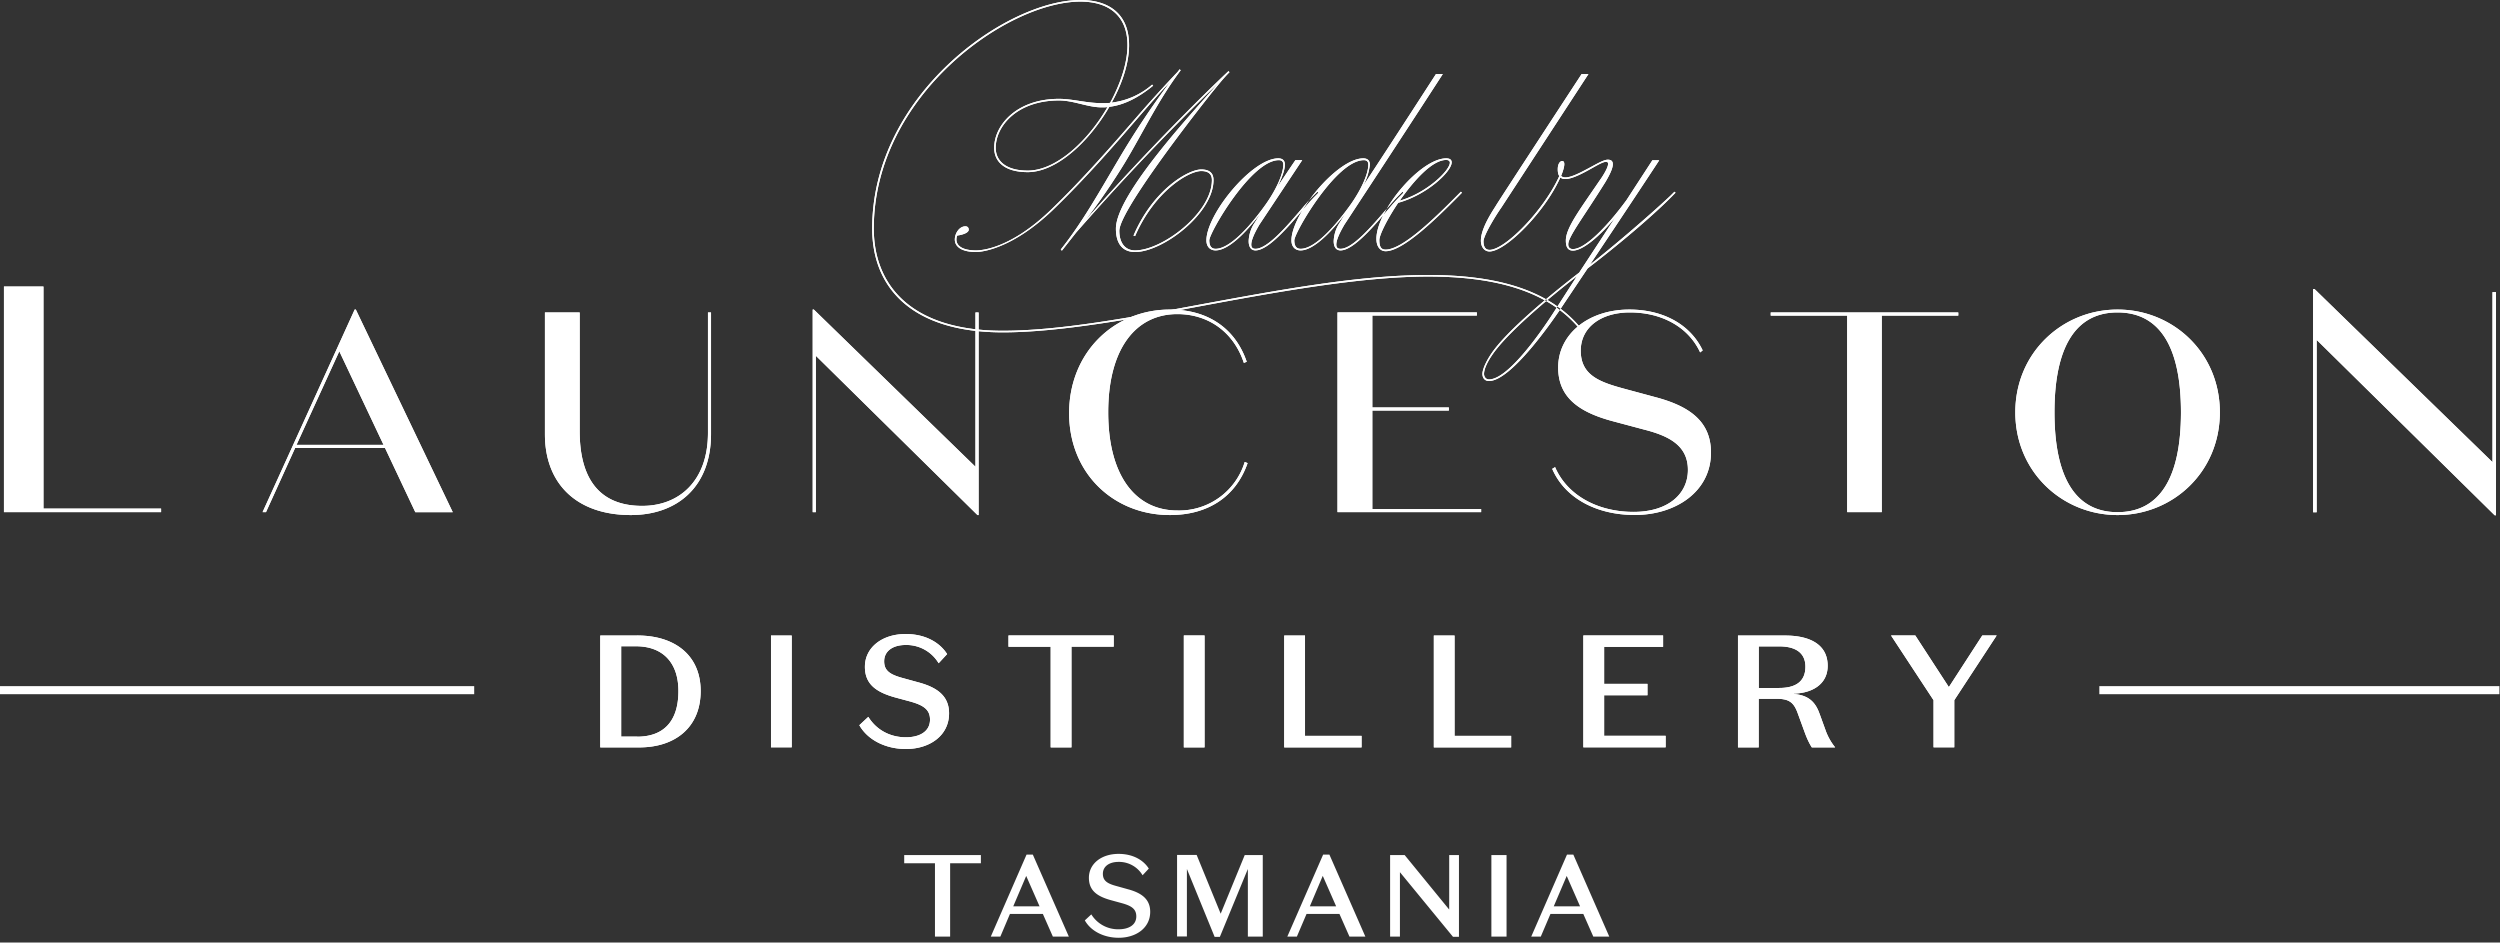
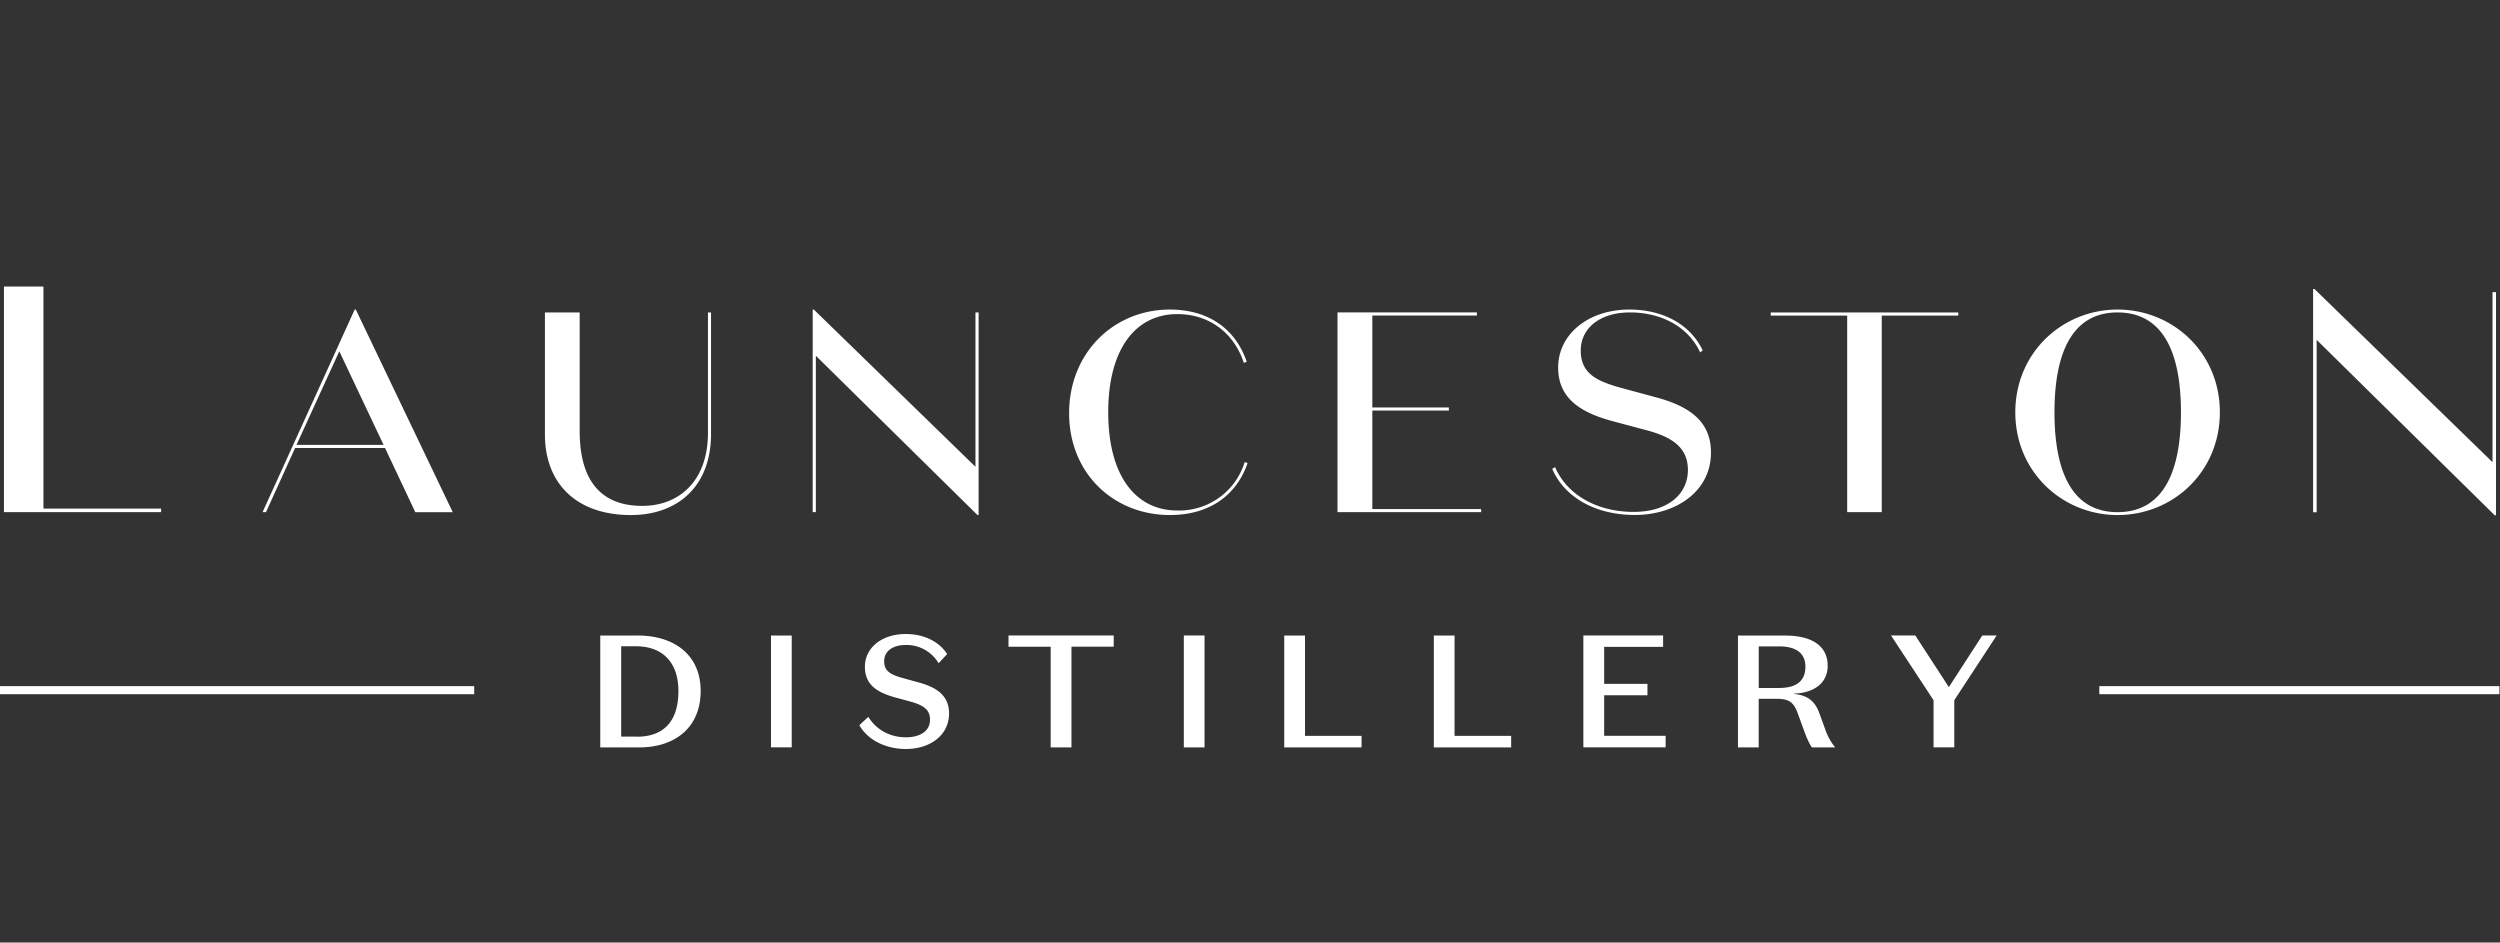
<svg xmlns="http://www.w3.org/2000/svg" width="374" height="141" viewBox="0 0 374 141">
  <rect x="0" y="0" width="374" height="141" fill="#333333" stroke="none" />
  <g fill="#FFFFFF" fill-rule="evenodd">
-     <path d="M139.87 140.12v-10.98h-4.6v-1.22h11.47v1.22h-4.6v10.98h-2.27zm13.65-9.08l-1.94 4.55h3.94l-2-4.55zm3.99 9.08l-1.5-3.4h-4.92l-1.44 3.4h-1.43l5.35-12.27h.94l5.39 12.27h-2.39zm12.48-3.03c0-1.14-.78-1.59-2.14-1.97l-1.68-.46c-2.05-.57-3.27-1.44-3.27-3.34 0-2.1 1.86-3.58 4.44-3.58 2.11 0 3.7.9 4.52 2.2l-.93 1a4.09 4.09 0 00-3.6-2c-1.38 0-2.34.67-2.34 1.78 0 1.03.64 1.47 2.1 1.85l1.68.47c2 .54 3.3 1.47 3.3 3.37 0 2.4-2.1 3.88-4.71 3.88-2.21 0-4.17-.99-5.07-2.6l.97-.9a4.7 4.7 0 004.1 2.23c1.48 0 2.63-.63 2.63-1.93zm12.62-.39l3.6-8.78h2.7v12.2h-2.23V130l-4.19 10.16h-.78L177.56 130v10.1h-1.47v-12.2h2.93l3.6 8.8zm15.27-5.66l-1.93 4.55h3.94l-2-4.55zm4 9.08l-1.5-3.4h-4.92l-1.45 3.4h-1.43l5.36-12.27h.94l5.38 12.27h-2.38zm14.92-4.05v-8.15h1.46v12.23h-.89l-7.94-9.67v9.64h-1.47v-12.2h2.18l6.66 8.15zm8.58-8.15v12.2h-2.27v-12.2h2.27zm9 3.12l-1.94 4.55h3.94l-2-4.55zm3.98 9.08l-1.5-3.4h-4.91l-1.45 3.4h-1.43l5.35-12.27h.95l5.38 12.27h-2.39zm-92.43-70.29l-24.18-23.52h-.17v30.31h.47v-23.4l24.18 23.83h.17V46.74h-.47v23.1zm101.74-10.41l-4.44-1.2c-3.8-1.02-6.75-2-6.75-5.76 0-3.5 3.04-5.72 7.35-5.72 4.87 0 8.8 2.26 10.51 5.98l.38-.3c-1.75-3.72-5.72-6.11-10.98-6.11-6.1 0-10.64 3.67-10.64 8.67 0 4.65 3.38 6.79 8.42 8.1l4.49 1.2c3.71.95 6.5 2.4 6.5 6.02 0 3.59-2.95 6.28-8.13 6.28-5.3 0-9.9-2.43-11.74-6.7l-.43.26c1.88 4.35 6.58 6.9 12.35 6.9 6.06 0 11.4-3.45 11.4-9.34 0-4.74-3.33-6.96-8.29-8.28zm-141.76 5.33c0 7.22-4.32 10.93-9.83 10.93-6.5 0-9.36-4.18-9.36-11.18V46.74h-5.2v18.23c0 7.47 4.82 12.08 12.85 12.08 6.96 0 12-4.23 12-12.13V46.74h-.46v18.01zm187.04-18.01H264.9v.47h11.44v29.41h5.17V47.21h11.45v-.47zm79.93-3.04v25.44l-26.64-25.91h-.2v33.4h.53V50.84l26.63 26.24h.2V43.7h-.52zm-56.1 32.92c-6.23 0-9.43-5.12-9.43-14.94s3.2-14.94 9.43-14.94c6.29 0 9.49 5.12 9.49 14.94s-3.2 14.94-9.49 14.94zm0-30.31c-8.2 0-15.29 6.4-15.29 15.37 0 8.97 7.1 15.37 15.3 15.37 8.24 0 15.3-6.4 15.3-15.37 0-8.96-7.06-15.37-15.3-15.37zM176.13 76.37c-6.28 0-10.34-5.25-10.34-14.69 0-9.43 4.06-14.69 10.34-14.69 4.61 0 8.42 2.65 9.95 7.3l.43-.17c-1.71-5-5.81-7.81-11.5-7.81-8.37 0-15.07 6.45-15.07 15.5s6.7 15.24 15.08 15.24c5.68 0 9.87-2.73 11.62-7.77l-.43-.17a10.25 10.25 0 01-10.08 7.26zM6.49 42.87H.59v33.75H24.1v-.53H6.5V42.86zm37.87 23.68l6.4-14 6.62 14H44.36zm8.7-20.24L39.28 76.62h.51l4.36-9.6H57.6l4.53 9.6h5.6l-14.5-30.31h-.17zm168.52 29.85H205.3V61.42h11.45v-.46H205.3V47.2h15.64v-.47h-20.85v29.88h21.49v-.46zm18.4 27.85h6.48v-1.7h-6.48v-5.54h8.82v-1.7h-11.93v16.73h12.31v-1.72h-9.2V104zm51.57-1.22l-5.02-7.72h-3.63l6.36 9.68v7.05h3.1v-7.05l6.34-9.68h-2.15l-5 7.72zM95.3 110.2h-2.37V96.68h2.18c4.06 0 6.38 2.46 6.38 6.7 0 4.65-2.32 6.83-6.19 6.83zm.05-15.12H89.8v16.73h5.84c5.28 0 9.18-2.92 9.18-8.44 0-5.25-3.75-8.3-9.5-8.3zm170.82 7.84h-3.06V96.7h3.06c2.44 0 3.92.96 3.92 3.04 0 2.32-1.6 3.18-3.92 3.18zm6.05 3.9c-.65-1.87-1.72-2.8-3.83-3v-.06c2.49-.05 5.03-1.25 5.03-4.16 0-3.3-2.87-4.52-6.32-4.52H260v16.73h3.1v-7.27h2.69c1.93 0 2.6.6 3.18 2.25l.98 2.68c.24.67.6 1.57 1.1 2.34h3.49a8.72 8.72 0 01-1.46-2.63l-.86-2.37zM217.6 95.08h-3.1v16.73h11.57v-1.72h-8.47V95.07zm-80.14 7.02l-2.32-.64c-1.99-.53-2.87-1.12-2.87-2.53 0-1.53 1.3-2.44 3.2-2.44a5.6 5.6 0 014.95 2.73l1.27-1.37c-1.13-1.77-3.3-3-6.2-3-3.53 0-6.1 2.02-6.1 4.9 0 2.6 1.68 3.79 4.5 4.58l2.3.62c1.86.53 2.94 1.15 2.94 2.7 0 1.8-1.58 2.65-3.61 2.65-2.2 0-4.33-.98-5.62-3.06l-1.34 1.25c1.24 2.2 3.92 3.56 6.96 3.56 3.59 0 6.46-2.03 6.46-5.33 0-2.6-1.77-3.87-4.52-4.62zm-22.12 9.7h3.1V95.08h-3.1v16.73zm35.53-15.05h6.31v15.06h3.11V96.74h6.32v-1.67h-15.74v1.67zm44.36-1.67h-3.11v16.73h11.57v-1.72h-8.46V95.07zm-18.13 16.73h3.1V95.07h-3.1v16.73z" fill="#FFFFFF" />
    <path d="M145.93 69.83l-24.18-23.52h-.17v30.31h.47v-23.4l24.18 23.83h.17V46.74h-.47v23.1zm101.74-10.41l-4.44-1.2c-3.8-1.02-6.75-2-6.75-5.76 0-3.5 3.04-5.72 7.35-5.72 4.87 0 8.8 2.26 10.51 5.98l.38-.3c-1.75-3.72-5.72-6.11-10.98-6.11-6.1 0-10.64 3.67-10.64 8.67 0 4.65 3.38 6.79 8.42 8.1l4.49 1.2c3.71.95 6.5 2.4 6.5 6.02 0 3.59-2.95 6.28-8.13 6.28-5.3 0-9.9-2.43-11.74-6.7l-.43.26c1.88 4.35 6.58 6.9 12.35 6.9 6.06 0 11.4-3.45 11.4-9.34 0-4.74-3.33-6.96-8.29-8.28zm-141.76 5.33c0 7.22-4.32 10.93-9.83 10.93-6.5 0-9.36-4.18-9.36-11.18V46.74h-5.2v18.23c0 7.47 4.82 12.08 12.85 12.08 6.96 0 12-4.23 12-12.13V46.74h-.46v18.01zm187.04-18.01H264.9v.47h11.44v29.41h5.17V47.21h11.45v-.47zm79.93-3.04v25.44l-26.64-25.91h-.2v33.4h.53V50.84l26.63 26.24h.2V43.7h-.52zm-56.1 32.92c-6.23 0-9.43-5.12-9.43-14.94s3.2-14.94 9.43-14.94c6.29 0 9.49 5.12 9.49 14.94s-3.2 14.94-9.49 14.94zm0-30.31c-8.2 0-15.29 6.4-15.29 15.37 0 8.97 7.1 15.37 15.3 15.37 8.24 0 15.3-6.4 15.3-15.37 0-8.96-7.06-15.37-15.3-15.37zM176.13 76.37c-6.28 0-10.34-5.25-10.34-14.69 0-9.43 4.06-14.69 10.34-14.69 4.61 0 8.42 2.65 9.95 7.3l.43-.17c-1.71-5-5.81-7.81-11.5-7.81-8.37 0-15.07 6.45-15.07 15.5s6.7 15.24 15.08 15.24c5.68 0 9.87-2.73 11.62-7.77l-.43-.17a10.25 10.25 0 01-10.08 7.26zM6.49 42.87H.59v33.75H24.1v-.53H6.5V42.86zm37.87 23.68l6.4-14 6.62 14H44.36zm8.7-20.24L39.28 76.62h.51l4.36-9.6H57.6l4.53 9.6h5.6l-14.5-30.31h-.17zm168.52 29.85H205.3V61.42h11.45v-.46H205.3V47.2h15.64v-.47h-20.85v29.88h21.49v-.46zm18.4 27.85h6.48v-1.7h-6.48v-5.54h8.82v-1.7h-11.93v16.73h12.31v-1.72h-9.2V104zm51.57-1.22l-5.02-7.72h-3.63l6.36 9.68v7.05h3.1v-7.05l6.34-9.68h-2.15l-5 7.72zM95.3 110.2h-2.37V96.68h2.18c4.06 0 6.38 2.46 6.38 6.7 0 4.65-2.32 6.83-6.19 6.83zm.05-15.12H89.8v16.73h5.84c5.28 0 9.18-2.92 9.18-8.44 0-5.25-3.75-8.3-9.5-8.3zm170.82 7.84h-3.06V96.7h3.06c2.44 0 3.92.96 3.92 3.04 0 2.32-1.6 3.18-3.92 3.18zm6.05 3.9c-.65-1.87-1.72-2.8-3.83-3v-.06c2.49-.05 5.03-1.25 5.03-4.16 0-3.3-2.87-4.52-6.32-4.52H260v16.73h3.1v-7.27h2.69c1.93 0 2.6.6 3.18 2.25l.98 2.68c.24.67.6 1.57 1.1 2.34h3.49a8.72 8.72 0 01-1.46-2.63l-.86-2.37zM217.6 95.08h-3.1v16.73h11.57v-1.72h-8.47V95.07zm-80.14 7.02l-2.32-.64c-1.99-.53-2.87-1.12-2.87-2.53 0-1.53 1.3-2.44 3.2-2.44a5.6 5.6 0 014.95 2.73l1.27-1.37c-1.13-1.77-3.3-3-6.2-3-3.53 0-6.1 2.02-6.1 4.9 0 2.6 1.68 3.79 4.5 4.58l2.3.62c1.86.53 2.94 1.15 2.94 2.7 0 1.8-1.58 2.65-3.61 2.65-2.2 0-4.33-.98-5.62-3.06l-1.34 1.25c1.24 2.2 3.92 3.56 6.96 3.56 3.59 0 6.46-2.03 6.46-5.33 0-2.6-1.77-3.87-4.52-4.62zm-22.12 9.7h3.1V95.08h-3.1v16.73zm35.53-15.05h6.31v15.06h3.11V96.74h6.32v-1.67h-15.74v1.67zm44.36-1.67h-3.11v16.73h11.57v-1.72h-8.46V95.07zm-18.13 16.73h3.1V95.07h-3.1v16.73zM0 103.85h70.94v-1.2H0v1.2zm314.06 0h59.85v-1.2h-59.85v1.2z" fill="#FFFFFF" />
-     <path d="M172.51 12.82l-.15-.16a11.26 11.26 0 01-6.05 2.69c1.61-2.89 2.6-5.97 2.6-8.59 0-4.66-2.99-6.76-7.27-6.76-11.1 0-31.16 14.2-31.16 34.18 0 8.62 5.65 15.54 19.54 15.54 8.29 0 19.24-1.98 29.8-3.96 11.3-2.1 23.86-4.39 33.83-4.39 9.57 0 17.66 1.94 22.53 7.68l.15-.16c-4.94-5.82-13.03-7.75-22.68-7.75-10.33 0-22.34 2.25-33.91 4.38-10.84 2.02-21.32 3.96-29.72 3.96-13.73 0-19.3-6.84-19.3-15.3 0-19.82 19.9-33.94 30.92-33.94 4.12 0 7.03 2.02 7.03 6.52 0 2.62-1.02 5.7-2.6 8.63-.42.04-.86.04-1.25.04-2.31 0-4.32-.64-6.4-.64-6.35 0-9.69 3.96-9.69 7.32 0 2.06 1.53 3.64 5.02 3.64 4.32 0 9.19-4.55 12.21-9.77 1.96-.24 4.08-1.15 6.55-3.16zm-18.76 12.7c-3.33 0-4.79-1.51-4.79-3.4 0-3.3 3.26-7.09 9.46-7.09 2.24 0 4.28 1.03 6.4 1.03.28 0 .59 0 .86-.04-2.94 5.1-7.69 9.5-11.93 9.5zm22.73-15.16l-.31.4a197.87 197.87 0 00-6.13 6.76c-3.53 4.08-8.08 9.3-12.72 13.77-6 5.81-10.32 6.17-11.3 6.17-2.2 0-2.94-.8-2.94-1.62 0-.2.04-.4.12-.6.86-.12 1.72-.43 1.72-.87 0-.35-.2-.51-.5-.51-.91 0-1.58 1.06-1.58 1.98 0 .94.83 1.86 3.18 1.86.98 0 5.5-.56 11.46-6.26 4.87-4.7 9.07-9.53 12.72-13.76 1.65-1.9 3.33-3.84 4.87-5.46a128.43 128.43 0 00-7.78 11.71c-2.78 4.67-5.3 9.25-8.6 13.4l.17.17 2.12-2.7a382.32 382.32 0 0121.35-22.46c-3.42 3.96-15.39 16.65-15.39 21.87 0 2.42 1.14 3.49 2.87 3.49 4.16 0 11.73-5.78 11.73-10.76 0-1-.55-1.59-1.84-1.59-1.93 0-7.19 3.01-10.13 9.9l.24.07c2.94-6.76 8.04-9.73 9.89-9.73 1.13 0 1.6.51 1.6 1.35 0 4.9-7.41 10.52-11.5 10.52-1.56 0-2.35-1.23-2.35-2.93 0-2.73 9.54-15.27 13.86-20.69.9-1.1 1.68-2.1 2.62-3.04l-.15-.16s-9.7 9.06-21.4 22.3a97.72 97.72 0 005.93-8.65c2.67-4.43 4.95-9.3 8.32-13.77l-.15-.16zm11.1 23.14a5.29 5.29 0 00-.78 2.57c0 .8.31 1.39 1.02 1.39 2.51 0 6.87-6.06 8.83-8.03l.59-.6-.16-.15-.59.59c-2.04 2.06-6.28 7.95-8.67 7.95-.47 0-.63-.24-.63-.63 0-1.03 1.18-2.89 1.18-2.93l6.44-9.7h-1.02s-1.14 1.67-2.71 4.04c.7-1.38 1.14-2.6 1.14-3.36 0-.7-.43-.95-.99-.95-3.92 0-10.75 8.35-10.75 12.27 0 .94.55 1.5 1.37 1.5 1.93 0 4.6-2.7 6.72-5.54l-.98 1.58zm-5.73 3.72c-.66 0-.94-.48-.94-1.26 0-1.15 6.28-12 10.4-12 .44 0 .67.2.67.68 0 1.19-.86 3.44-2.63 5.94-2.28 3.2-5.34 6.64-7.5 6.64zm32.97-26.14c-5.41 8.38-8.55 13.17-10.99 16.88a8.48 8.48 0 001.1-3.32c0-.7-.43-.95-.98-.95-3.92 0-10.75 8.35-10.75 12.27 0 .94.55 1.5 1.37 1.5 1.92 0 4.6-2.73 6.71-5.54l-.98 1.58a5.31 5.31 0 00-.78 2.57c0 .8.31 1.39 1.02 1.39 2.51 0 6.87-6.06 8.83-8.03l.59-.6-.16-.15-.59.59c-2.04 2.06-6.28 7.95-8.67 7.95-.47 0-.63-.24-.63-.63 0-1.03 1.18-2.89 1.18-2.93 10.6-16.14 14.75-22.58 14.75-22.58h-1.02zm-20.25 26.14c-.67 0-.94-.48-.94-1.26 0-1.15 6.28-12 10.4-12 .43 0 .67.2.67.68 0 1.19-.87 3.44-2.63 5.94-2.28 3.2-5.34 6.64-7.5 6.64zm12.72.36c2.67 0 7.77-5.07 10.83-8.15l.59-.6-.16-.15-.59.59c-3.06 3.09-8.08 8.07-10.67 8.07-.63 0-.94-.36-.94-1.42 0-.76 1.17-3.13 2.82-5.58 4.32-1.19 8-4.67 8-6.05 0-.36-.23-.6-.82-.6-3.84 0-10.44 7.83-10.44 12.03 0 1.22.6 1.86 1.38 1.86zm9.06-13.65c.36 0 .55.16.55.4 0 1.18-3.49 4.55-7.5 5.69 2.13-3.04 4.87-6.09 6.95-6.09zm33.56 5.34c-3.5 3.28-8.95 7.91-12.05 10.32 4.52-6.76 10.44-15.7 10.36-15.62h-1.02l-3.88 5.97c-2.9 3.96-6.2 7.32-8.01 7.32-.43 0-.7-.24-.7-.71 0-1.15 2.27-4.04 5.57-9.34.23-.4 1.1-1.82 1.1-2.65 0-.4-.2-.67-.75-.67-.63 0-1.73.67-2.79 1.23-1.25.67-2.66 1.42-3.53 1.42-.27 0-.5-.04-.67-.24.2-.47.48-1.26.48-1.74 0-.27-.08-.47-.32-.47-.27 0-.66.35-.66 1.23 0 .47.07.78.23 1.02-2.35 5.18-8.13 11.04-10.44 11.04-.55 0-.9-.4-.9-1.27s1.8-3.83 2.67-5.06l13.03-19.97h-1.02s-12.1 18.5-12.8 19.65c-.27.48-2.27 3.29-2.27 5.26 0 1.03.58 1.63 1.29 1.63 2.4 0 8.28-5.86 10.6-11.08.2.2.47.24.78.24.9 0 2.4-.75 3.61-1.43 1.06-.59 1.97-1.14 2.44-1.14.23 0 .31.11.31.31 0 .64-.98 2.1-1.22 2.42-3.06 4.5-5.1 7.16-5.1 9.05 0 1.03.35 1.5 1.06 1.5 1.45 0 3.97-2.09 6.32-4.94l-5.38 8.23c-4.2 3.24-10.83 8.66-13.19 12.18-.94 1.42-1.29 2.46-1.29 2.97 0 .6.35 1.07.98 1.07 3.34 0 9.66-9.26 10.44-10.4l4.32-6.45c2.94-2.22 8.95-7.08 12.56-10.72l.59-.6-.16-.15-.59.59zm-27.16 27.49c-.47 0-.74-.4-.74-.83 0-.51.27-1.43 1.21-2.81 2.24-3.32 8.4-8.46 12.68-11.79l-3.26 5.07s-6.44 10.36-9.89 10.36z" fill="#FFFFFF" />
-     <path d="M172.51 12.82l-.15-.16a11.26 11.26 0 01-6.05 2.69c1.61-2.89 2.6-5.97 2.6-8.59 0-4.66-2.99-6.76-7.27-6.76-11.1 0-31.16 14.2-31.16 34.18 0 8.62 5.65 15.54 19.54 15.54 8.29 0 19.24-1.98 29.8-3.96 11.3-2.1 23.86-4.39 33.83-4.39 9.57 0 17.66 1.94 22.53 7.68l.15-.16c-4.94-5.82-13.03-7.75-22.68-7.75-10.33 0-22.34 2.25-33.91 4.38-10.84 2.02-21.32 3.96-29.72 3.96-13.73 0-19.3-6.84-19.3-15.3 0-19.82 19.9-33.94 30.92-33.94 4.12 0 7.03 2.02 7.03 6.52 0 2.62-1.02 5.7-2.6 8.63-.42.04-.86.04-1.25.04-2.31 0-4.32-.64-6.4-.64-6.35 0-9.69 3.96-9.69 7.32 0 2.06 1.53 3.64 5.02 3.64 4.32 0 9.19-4.55 12.21-9.77 1.96-.24 4.08-1.15 6.55-3.16zm-18.76 12.7c-3.33 0-4.79-1.51-4.79-3.4 0-3.3 3.26-7.09 9.46-7.09 2.24 0 4.28 1.03 6.4 1.03.28 0 .59 0 .86-.04-2.94 5.1-7.69 9.5-11.93 9.5zm22.73-15.16l-.31.4a197.87 197.87 0 00-6.13 6.76c-3.53 4.08-8.08 9.3-12.72 13.77-6 5.81-10.32 6.17-11.3 6.17-2.2 0-2.94-.8-2.94-1.62 0-.2.04-.4.12-.6.86-.12 1.72-.43 1.72-.87 0-.35-.2-.51-.5-.51-.91 0-1.58 1.06-1.58 1.98 0 .94.83 1.86 3.18 1.86.98 0 5.5-.56 11.46-6.26 4.87-4.7 9.07-9.53 12.72-13.76 1.65-1.9 3.33-3.84 4.87-5.46a128.43 128.43 0 00-7.78 11.71c-2.78 4.67-5.3 9.25-8.6 13.4l.17.17 2.12-2.7a382.32 382.32 0 0121.35-22.46c-3.42 3.96-15.39 16.65-15.39 21.87 0 2.42 1.14 3.49 2.87 3.49 4.16 0 11.73-5.78 11.73-10.76 0-1-.55-1.59-1.84-1.59-1.93 0-7.19 3.01-10.13 9.9l.24.07c2.94-6.76 8.04-9.73 9.89-9.73 1.13 0 1.6.51 1.6 1.35 0 4.9-7.41 10.52-11.5 10.52-1.56 0-2.35-1.23-2.35-2.93 0-2.73 9.54-15.27 13.86-20.69.9-1.1 1.68-2.1 2.62-3.04l-.15-.16s-9.7 9.06-21.4 22.3a97.72 97.72 0 005.93-8.65c2.67-4.43 4.95-9.3 8.32-13.77l-.15-.16zm11.1 23.14a5.29 5.29 0 00-.78 2.57c0 .8.31 1.39 1.02 1.39 2.51 0 6.87-6.06 8.83-8.03l.59-.6-.16-.15-.59.59c-2.04 2.06-6.28 7.95-8.67 7.95-.47 0-.63-.24-.63-.63 0-1.03 1.18-2.89 1.18-2.93l6.44-9.7h-1.02s-1.14 1.67-2.71 4.04c.7-1.38 1.14-2.6 1.14-3.36 0-.7-.43-.95-.99-.95-3.92 0-10.75 8.35-10.75 12.27 0 .94.55 1.5 1.37 1.5 1.93 0 4.6-2.7 6.72-5.54l-.98 1.58zm-5.73 3.72c-.66 0-.94-.48-.94-1.26 0-1.15 6.28-12 10.4-12 .44 0 .67.2.67.68 0 1.19-.86 3.44-2.63 5.94-2.28 3.2-5.34 6.64-7.5 6.64zm32.97-26.14c-5.41 8.38-8.55 13.17-10.99 16.88a8.48 8.48 0 001.1-3.32c0-.7-.43-.95-.98-.95-3.92 0-10.75 8.35-10.75 12.27 0 .94.55 1.5 1.37 1.5 1.92 0 4.6-2.73 6.71-5.54l-.98 1.58a5.31 5.31 0 00-.78 2.57c0 .8.31 1.39 1.02 1.39 2.51 0 6.87-6.06 8.83-8.03l.59-.6-.16-.15-.59.59c-2.04 2.06-6.28 7.95-8.67 7.95-.47 0-.63-.24-.63-.63 0-1.03 1.18-2.89 1.18-2.93 10.6-16.14 14.75-22.58 14.75-22.58h-1.02zm-20.25 26.14c-.67 0-.94-.48-.94-1.26 0-1.15 6.28-12 10.4-12 .43 0 .67.2.67.68 0 1.19-.87 3.44-2.63 5.94-2.28 3.2-5.34 6.64-7.5 6.64zm12.72.36c2.67 0 7.77-5.07 10.83-8.15l.59-.6-.16-.15-.59.59c-3.06 3.09-8.08 8.07-10.67 8.07-.63 0-.94-.36-.94-1.42 0-.76 1.17-3.13 2.82-5.58 4.32-1.19 8-4.67 8-6.05 0-.36-.23-.6-.82-.6-3.84 0-10.44 7.83-10.44 12.03 0 1.22.6 1.86 1.38 1.86zm9.06-13.65c.36 0 .55.16.55.4 0 1.18-3.49 4.55-7.5 5.69 2.13-3.04 4.87-6.09 6.95-6.09zm33.56 5.34c-3.5 3.28-8.95 7.91-12.05 10.32 4.52-6.76 10.44-15.7 10.36-15.62h-1.02l-3.88 5.97c-2.9 3.96-6.2 7.32-8.01 7.32-.43 0-.7-.24-.7-.71 0-1.15 2.27-4.04 5.57-9.34.23-.4 1.1-1.82 1.1-2.65 0-.4-.2-.67-.75-.67-.63 0-1.73.67-2.79 1.23-1.25.67-2.66 1.42-3.53 1.42-.27 0-.5-.04-.67-.24.2-.47.48-1.26.48-1.74 0-.27-.08-.47-.32-.47-.27 0-.66.35-.66 1.23 0 .47.07.78.23 1.02-2.35 5.18-8.13 11.04-10.44 11.04-.55 0-.9-.4-.9-1.27s1.8-3.83 2.67-5.06l13.03-19.97h-1.02s-12.1 18.5-12.8 19.65c-.27.48-2.27 3.29-2.27 5.26 0 1.03.58 1.63 1.29 1.63 2.4 0 8.28-5.86 10.6-11.08.2.2.47.24.78.24.9 0 2.4-.75 3.61-1.43 1.06-.59 1.97-1.14 2.44-1.14.23 0 .31.11.31.31 0 .64-.98 2.1-1.22 2.42-3.06 4.5-5.1 7.16-5.1 9.05 0 1.03.35 1.5 1.06 1.5 1.45 0 3.97-2.09 6.32-4.94l-5.38 8.23c-4.2 3.24-10.83 8.66-13.19 12.18-.94 1.42-1.29 2.46-1.29 2.97 0 .6.35 1.07.98 1.07 3.34 0 9.66-9.26 10.44-10.4l4.32-6.45c2.94-2.22 8.95-7.08 12.56-10.72l.59-.6-.16-.15-.59.59zm-27.16 27.49c-.47 0-.74-.4-.74-.83 0-.51.27-1.43 1.21-2.81 2.24-3.32 8.4-8.46 12.68-11.79l-3.26 5.07s-6.44 10.36-9.89 10.36z" fill="#FFFFFF" />
  </g>
</svg>